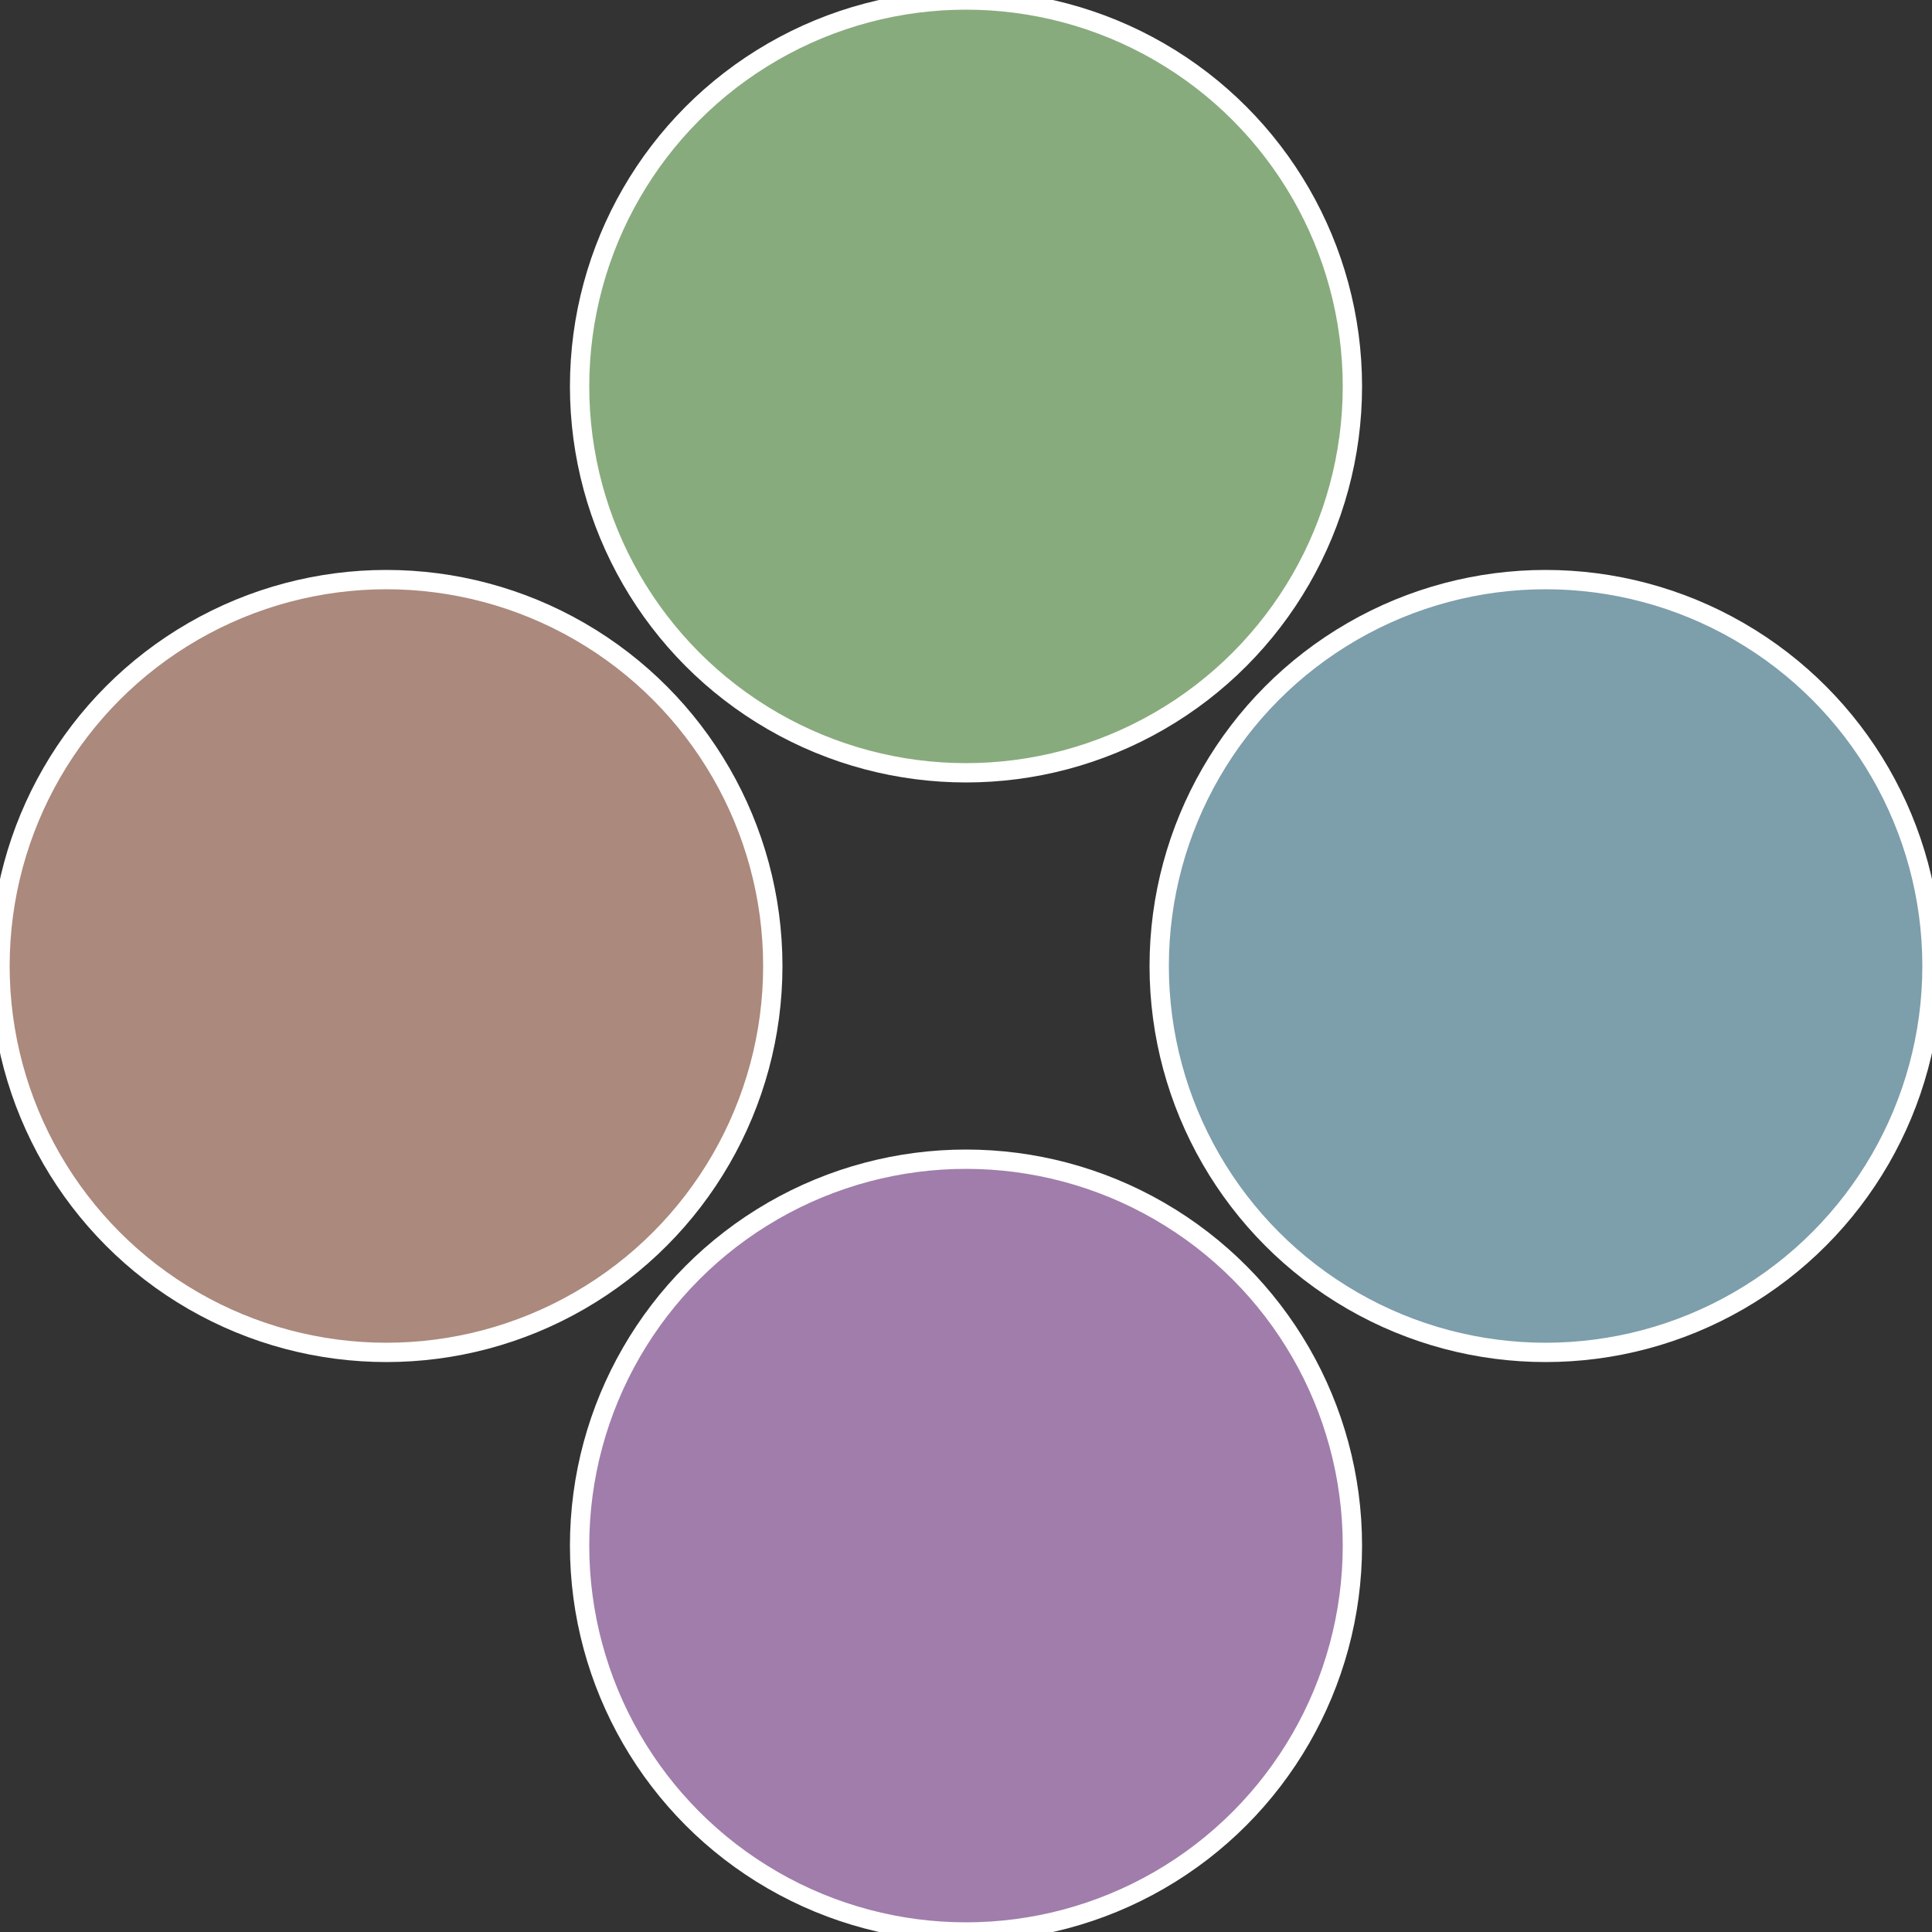
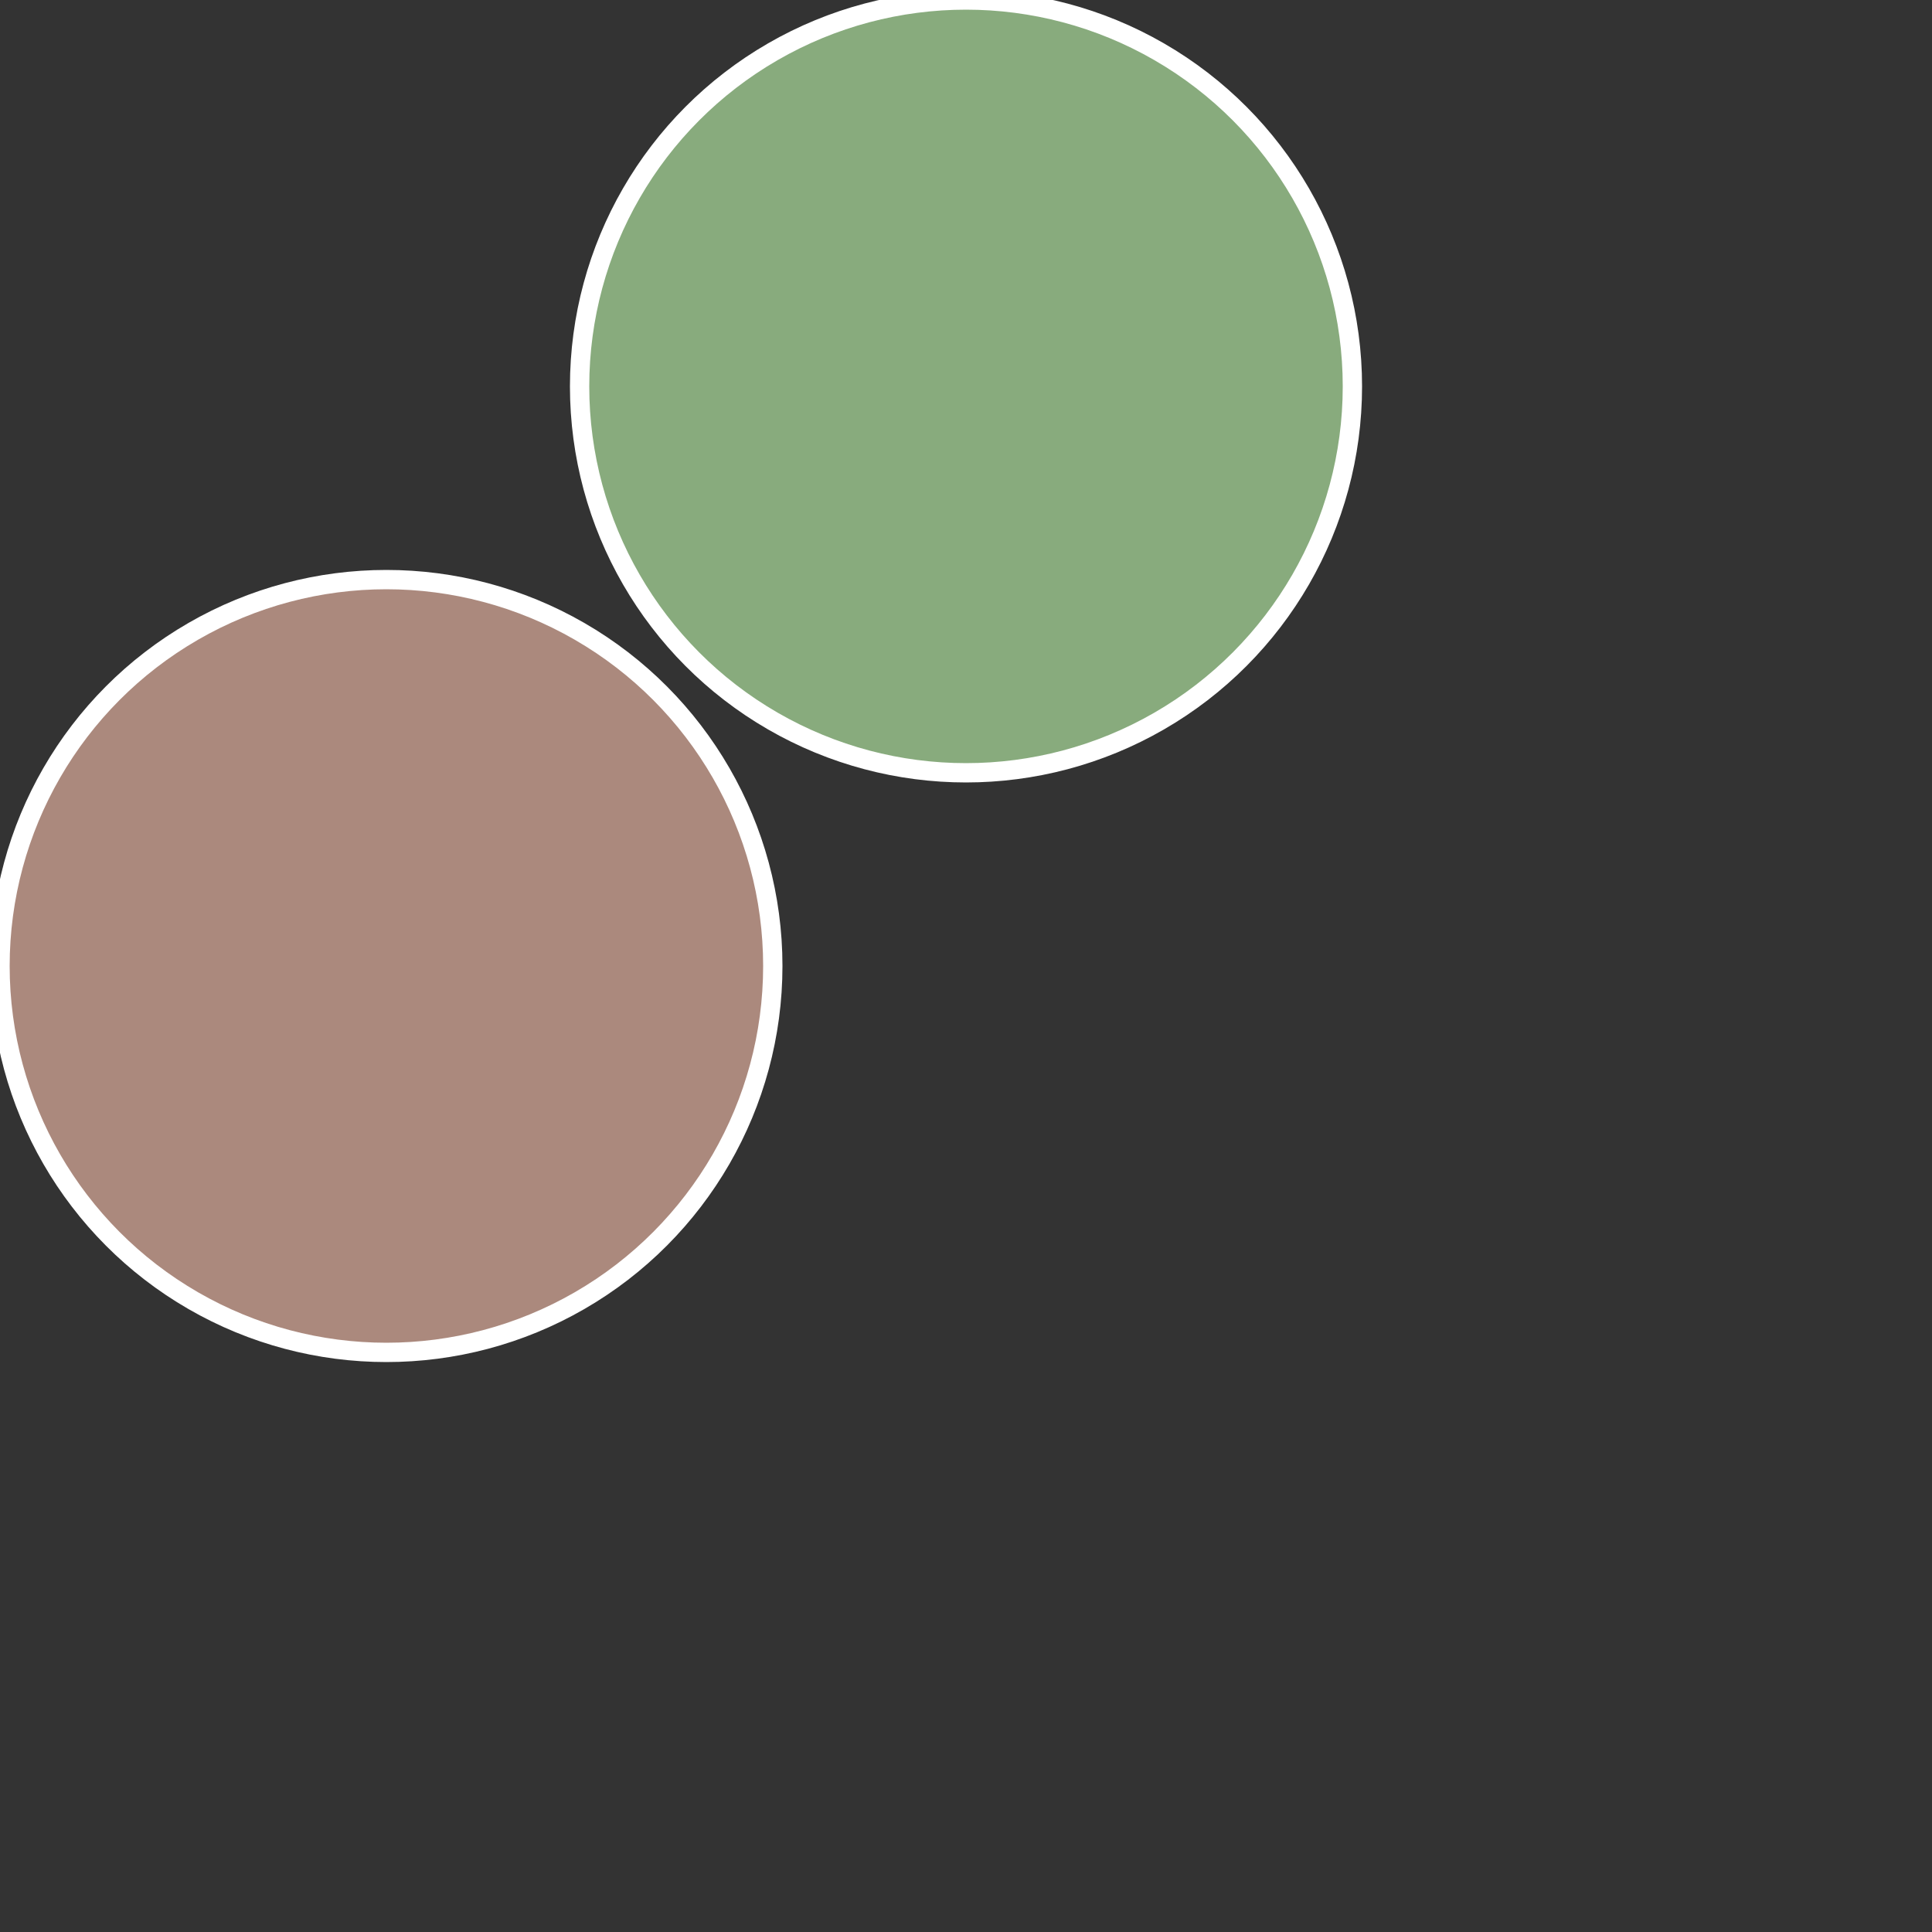
<svg xmlns="http://www.w3.org/2000/svg" width="500" height="500" viewBox="-1 -1 2 2">
  <rect x="-1" y="-1" width="2" height="2" fill="#333333" stroke="none" />
-   <circle cx="0.6" cy="0" r="0.4" fill="#7d9eab" stroke="#fff" stroke-width="1%" />
-   <circle cx="3.6739403974421E-17" cy="0.6" r="0.4" fill="#a07dab" stroke="#fff" stroke-width="1%" />
  <circle cx="-0.6" cy="7.3478807948841E-17" r="0.4" fill="#ab897d" stroke="#fff" stroke-width="1%" />
  <circle cx="-1.1021821192326E-16" cy="-0.6" r="0.4" fill="#88ab7d" stroke="#fff" stroke-width="1%" />
</svg>